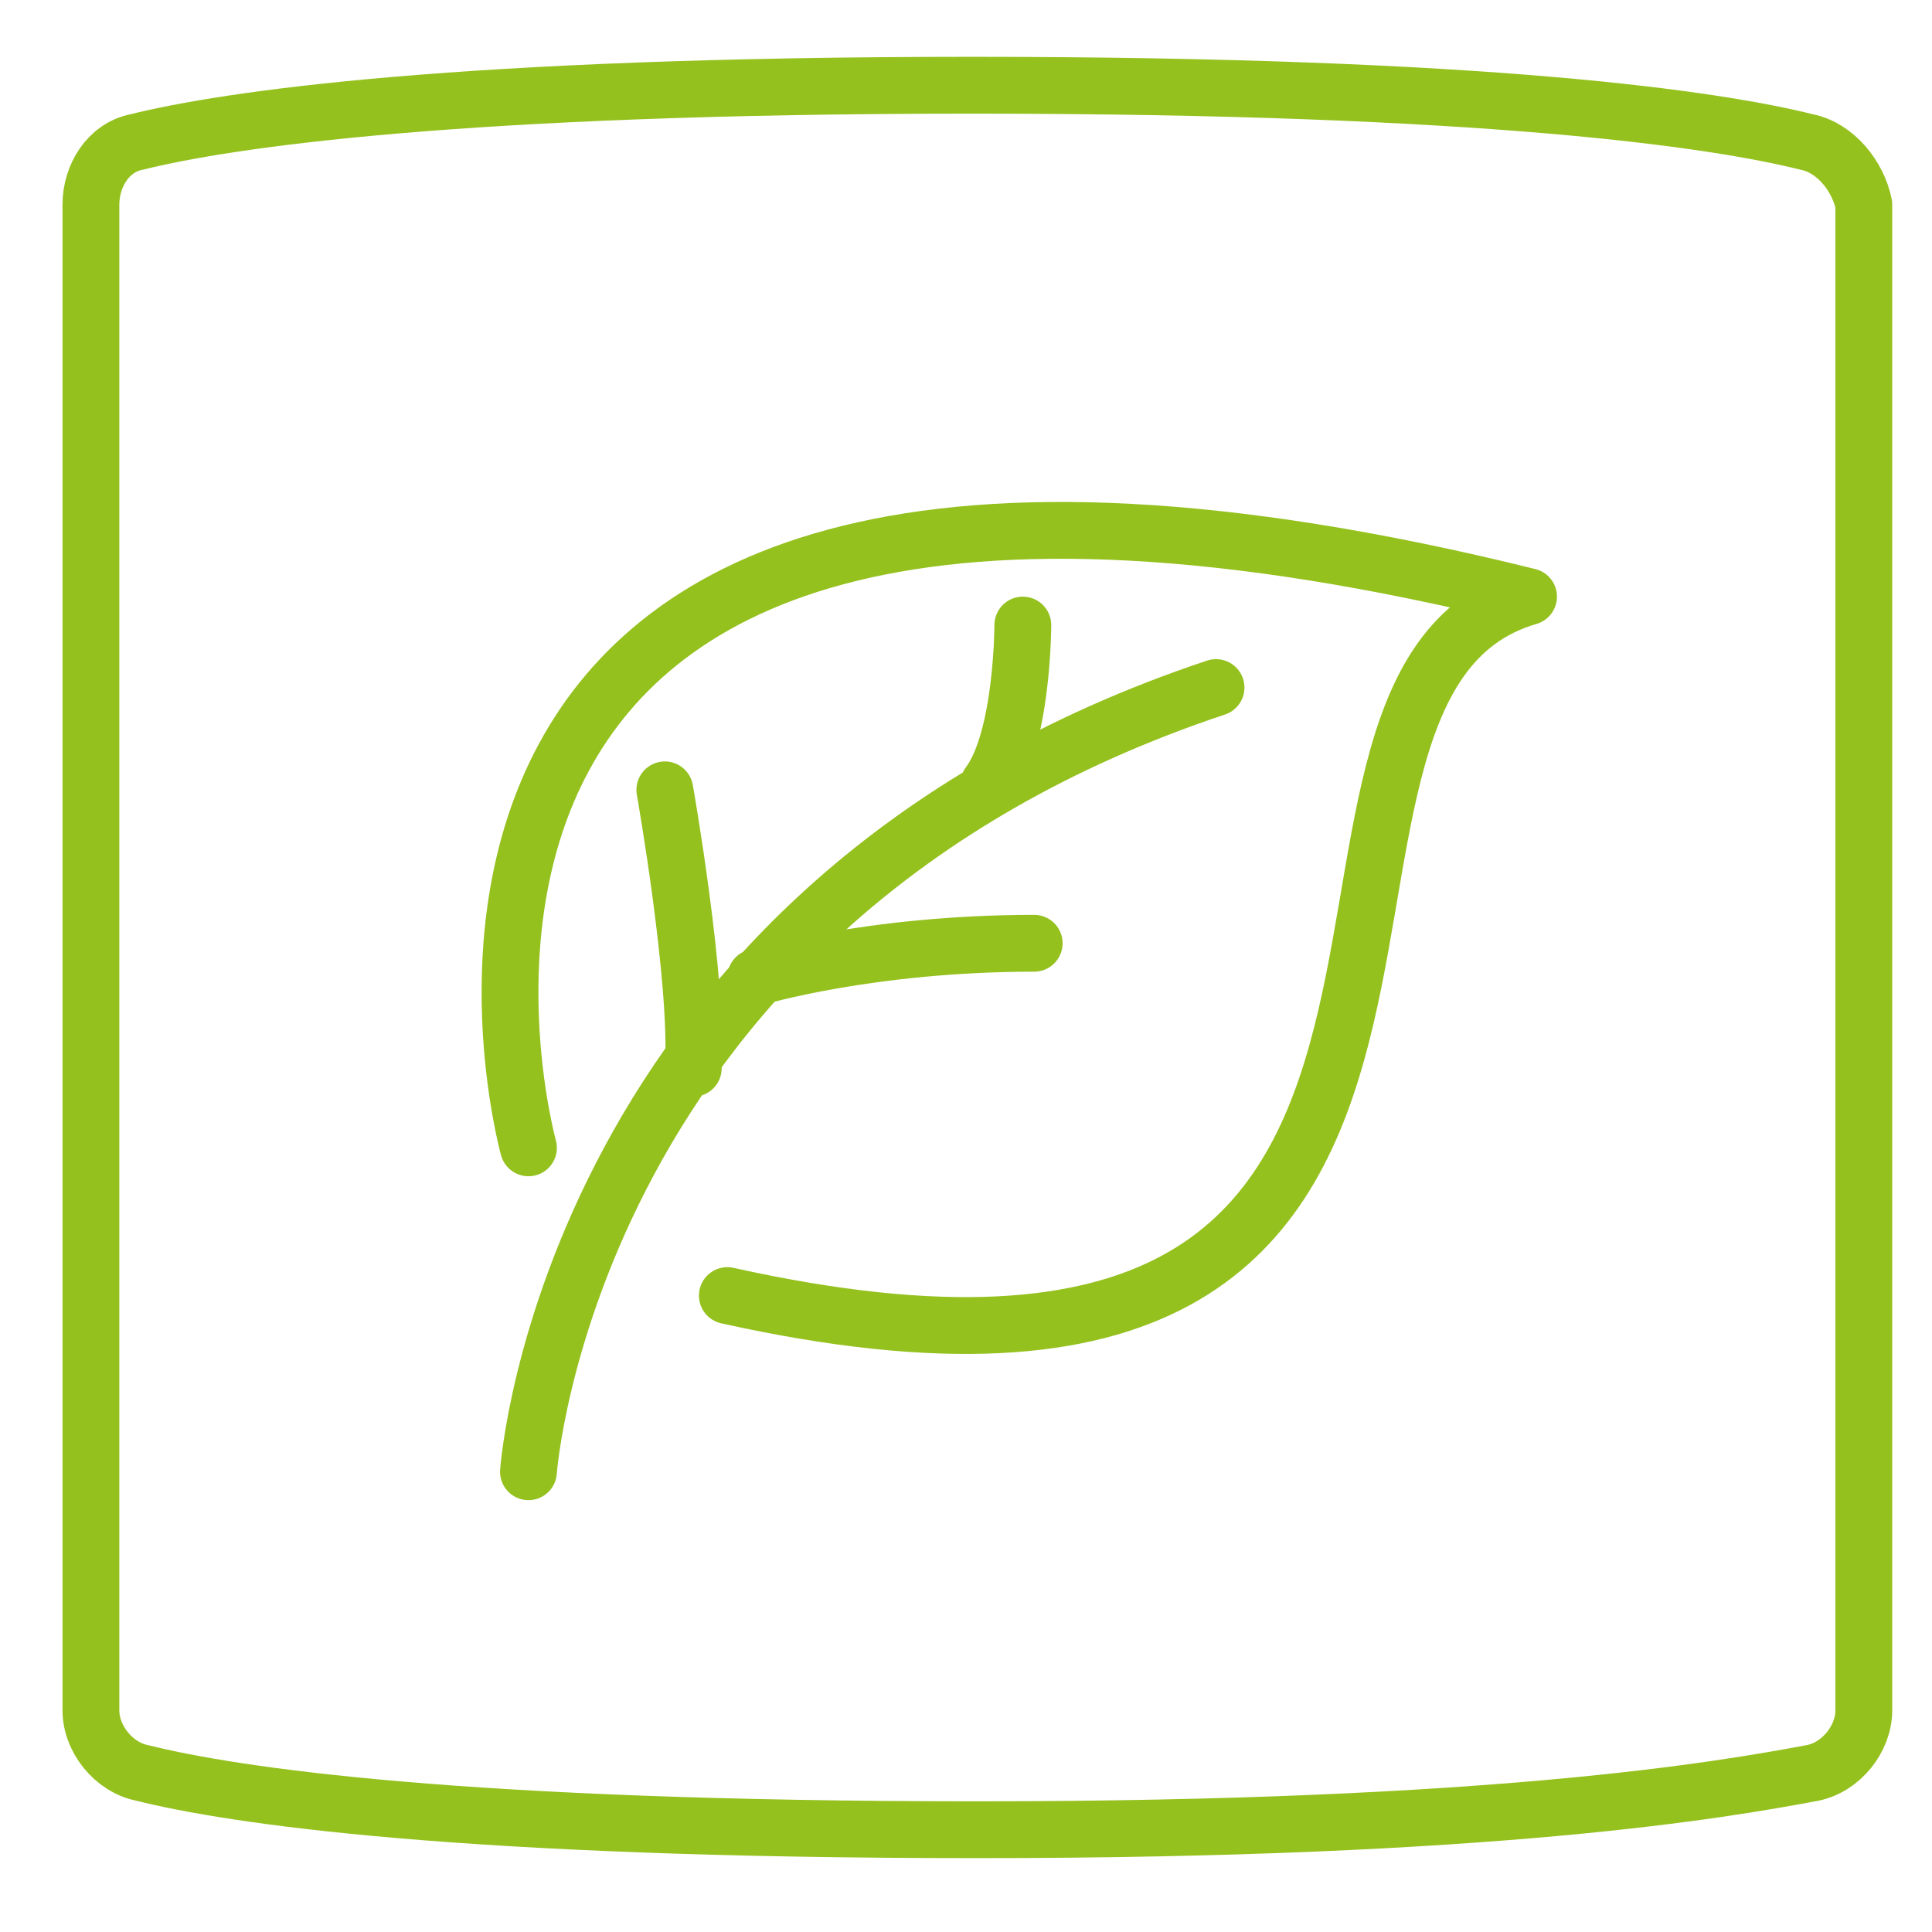
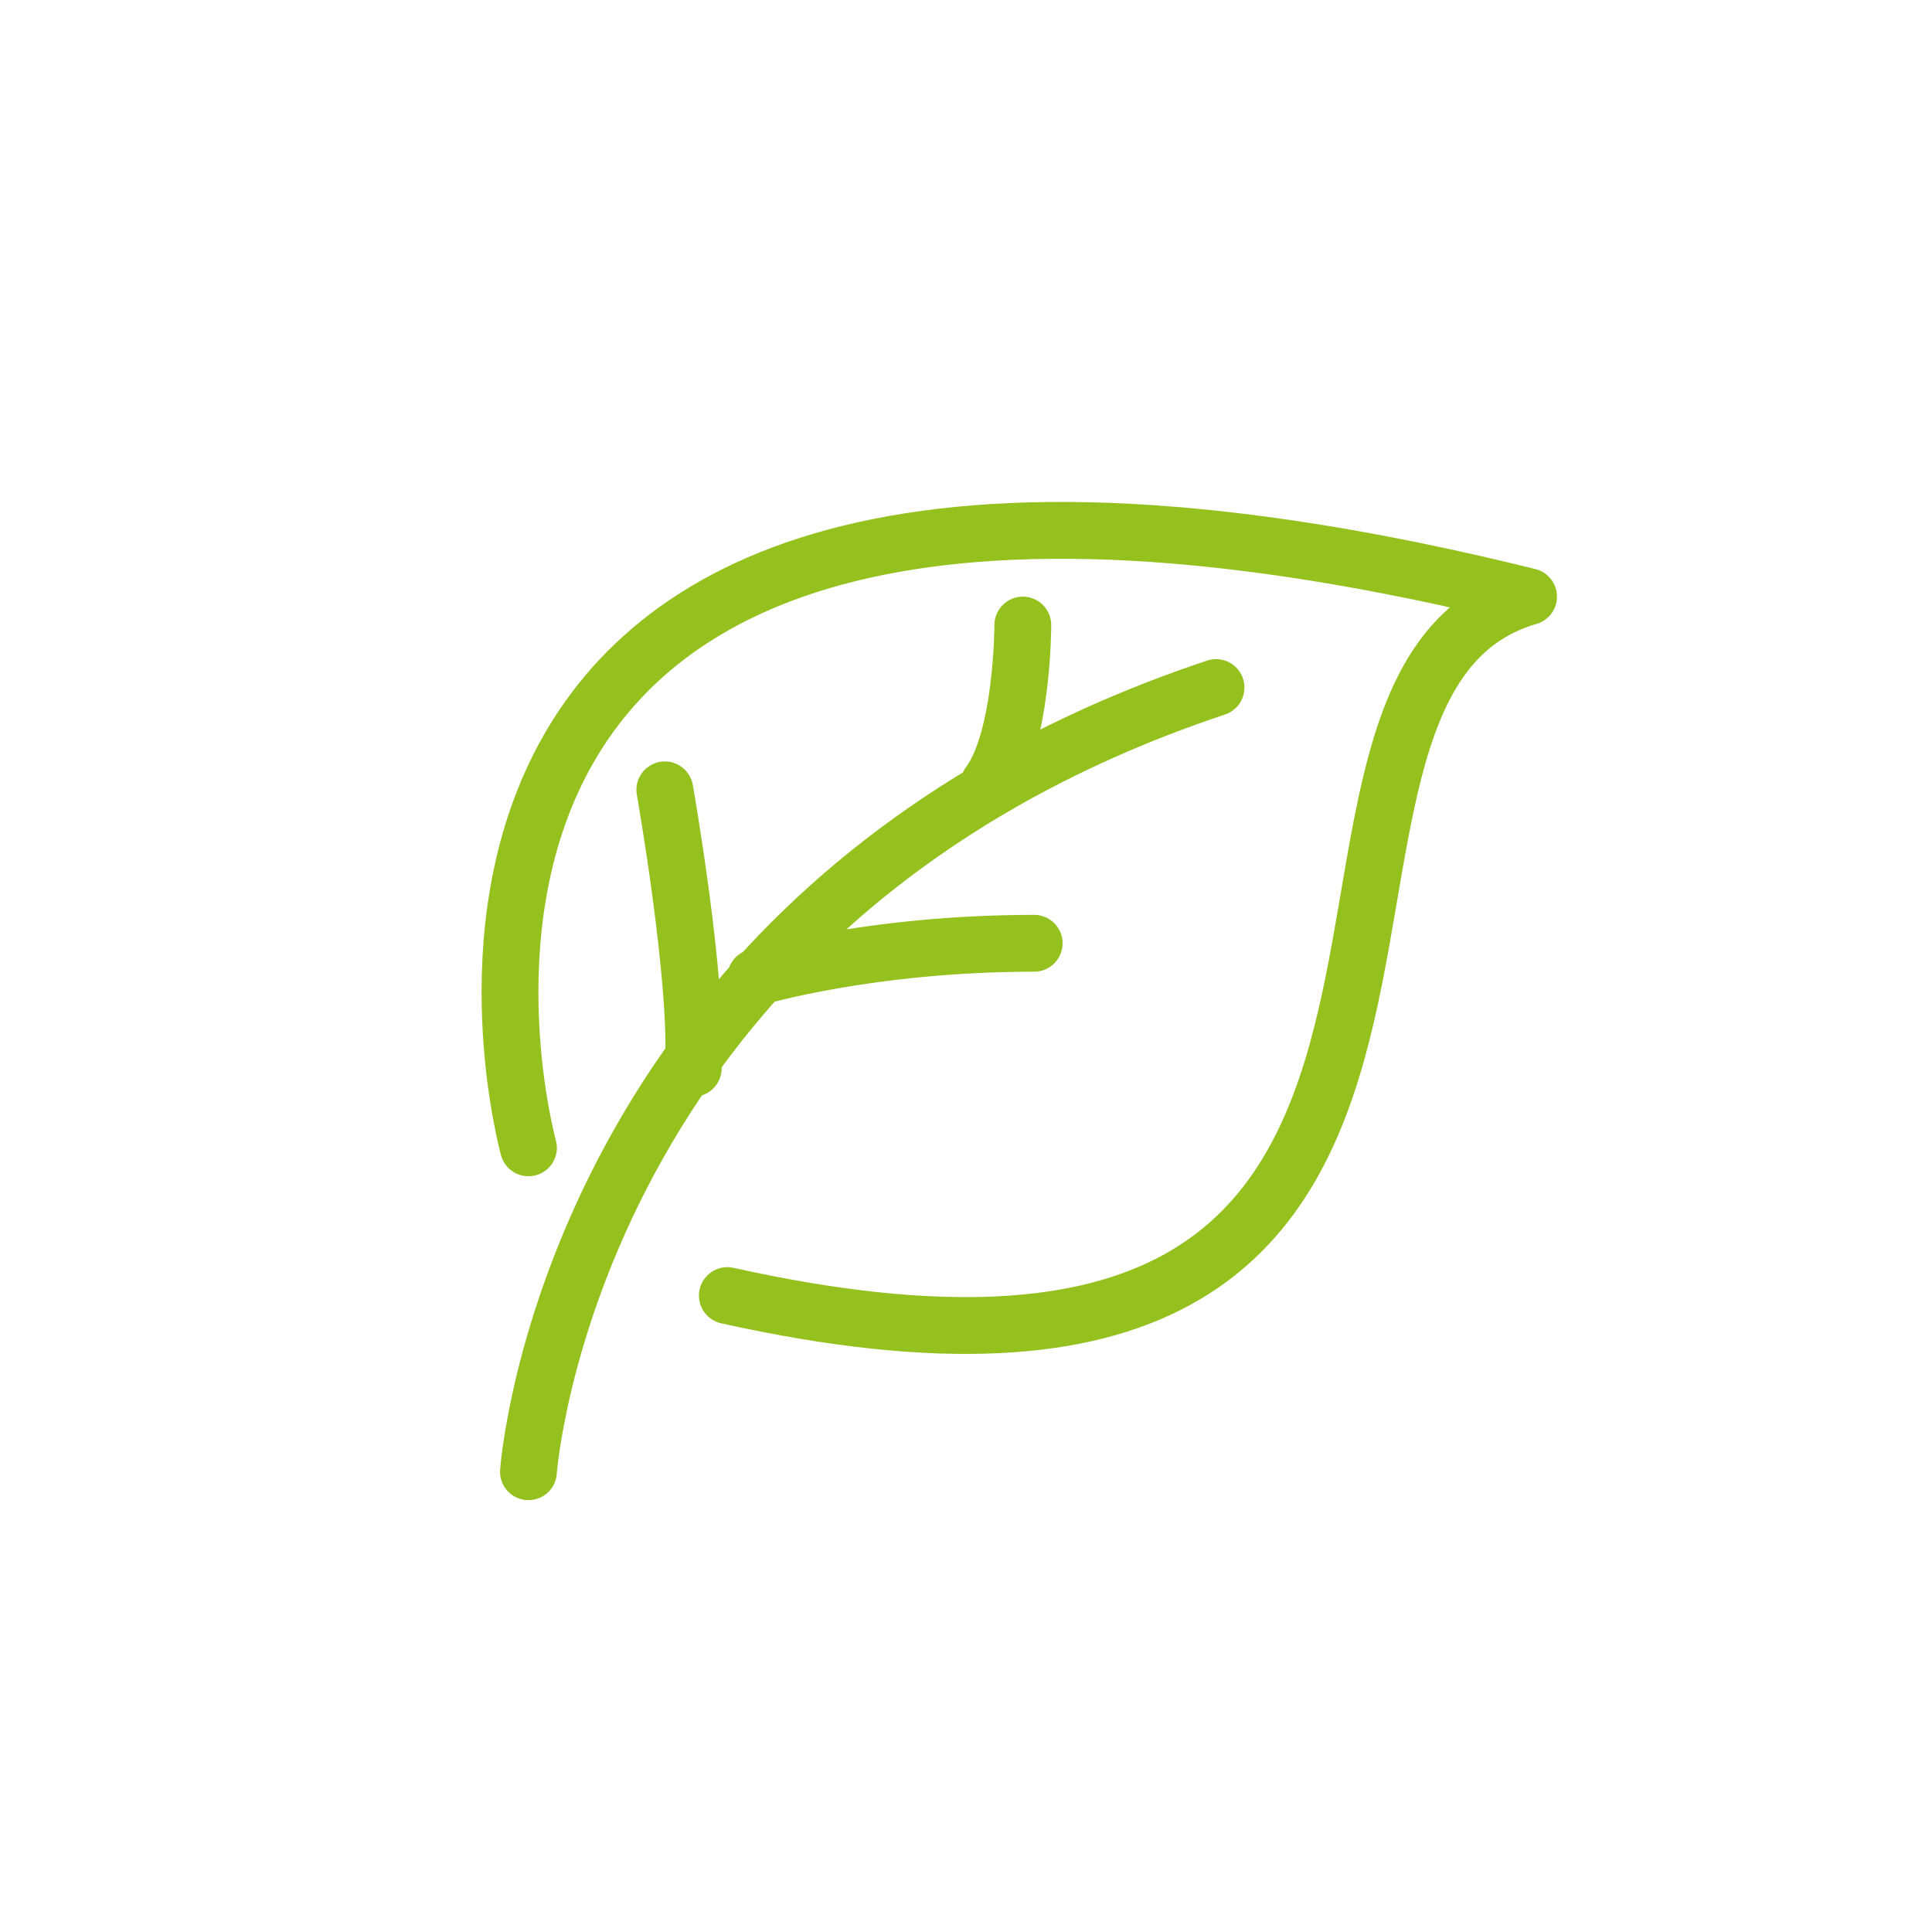
<svg xmlns="http://www.w3.org/2000/svg" id="Layer_1" x="0px" y="0px" viewBox="0 0 34 34" xml:space="preserve">
  <g>
-     <path fill="none" stroke="#95c11f" stroke-linecap="round" stroke-linejoin="round" stroke-miterlimit="10" d="M31.8,2.5   c-1.6-0.4-5.6-1-14.7-1C8.1,1.5,4,2.1,2.4,2.5C1.9,2.6,1.6,3.1,1.6,3.6v26.5c0,0.5,0.4,1,0.9,1.1c1.6,0.4,5.6,1,14.7,1   c9.1,0,13.1-0.7,14.7-1c0.5-0.1,0.9-0.6,0.9-1.1V3.6C32.7,3.1,32.3,2.6,31.8,2.5z" />
    <path fill="none" stroke="#95c11f" stroke-linecap="round" stroke-linejoin="round" stroke-miterlimit="10" d="M13.3,17.2   c0,0,2-0.6,4.9-0.6 M18,11c0,0,0,2-0.6,2.8 M11.7,13.9c0,0,0.6,3.4,0.5,4.9 M9.3,20.2c0,0-4.2-15.1,17.6-9.7   c-5.5,1.6,1.2,15.7-14.1,12.3 M9.3,25.9c0,0,0.7-10,12.1-13.8" />
  </g>
</svg>